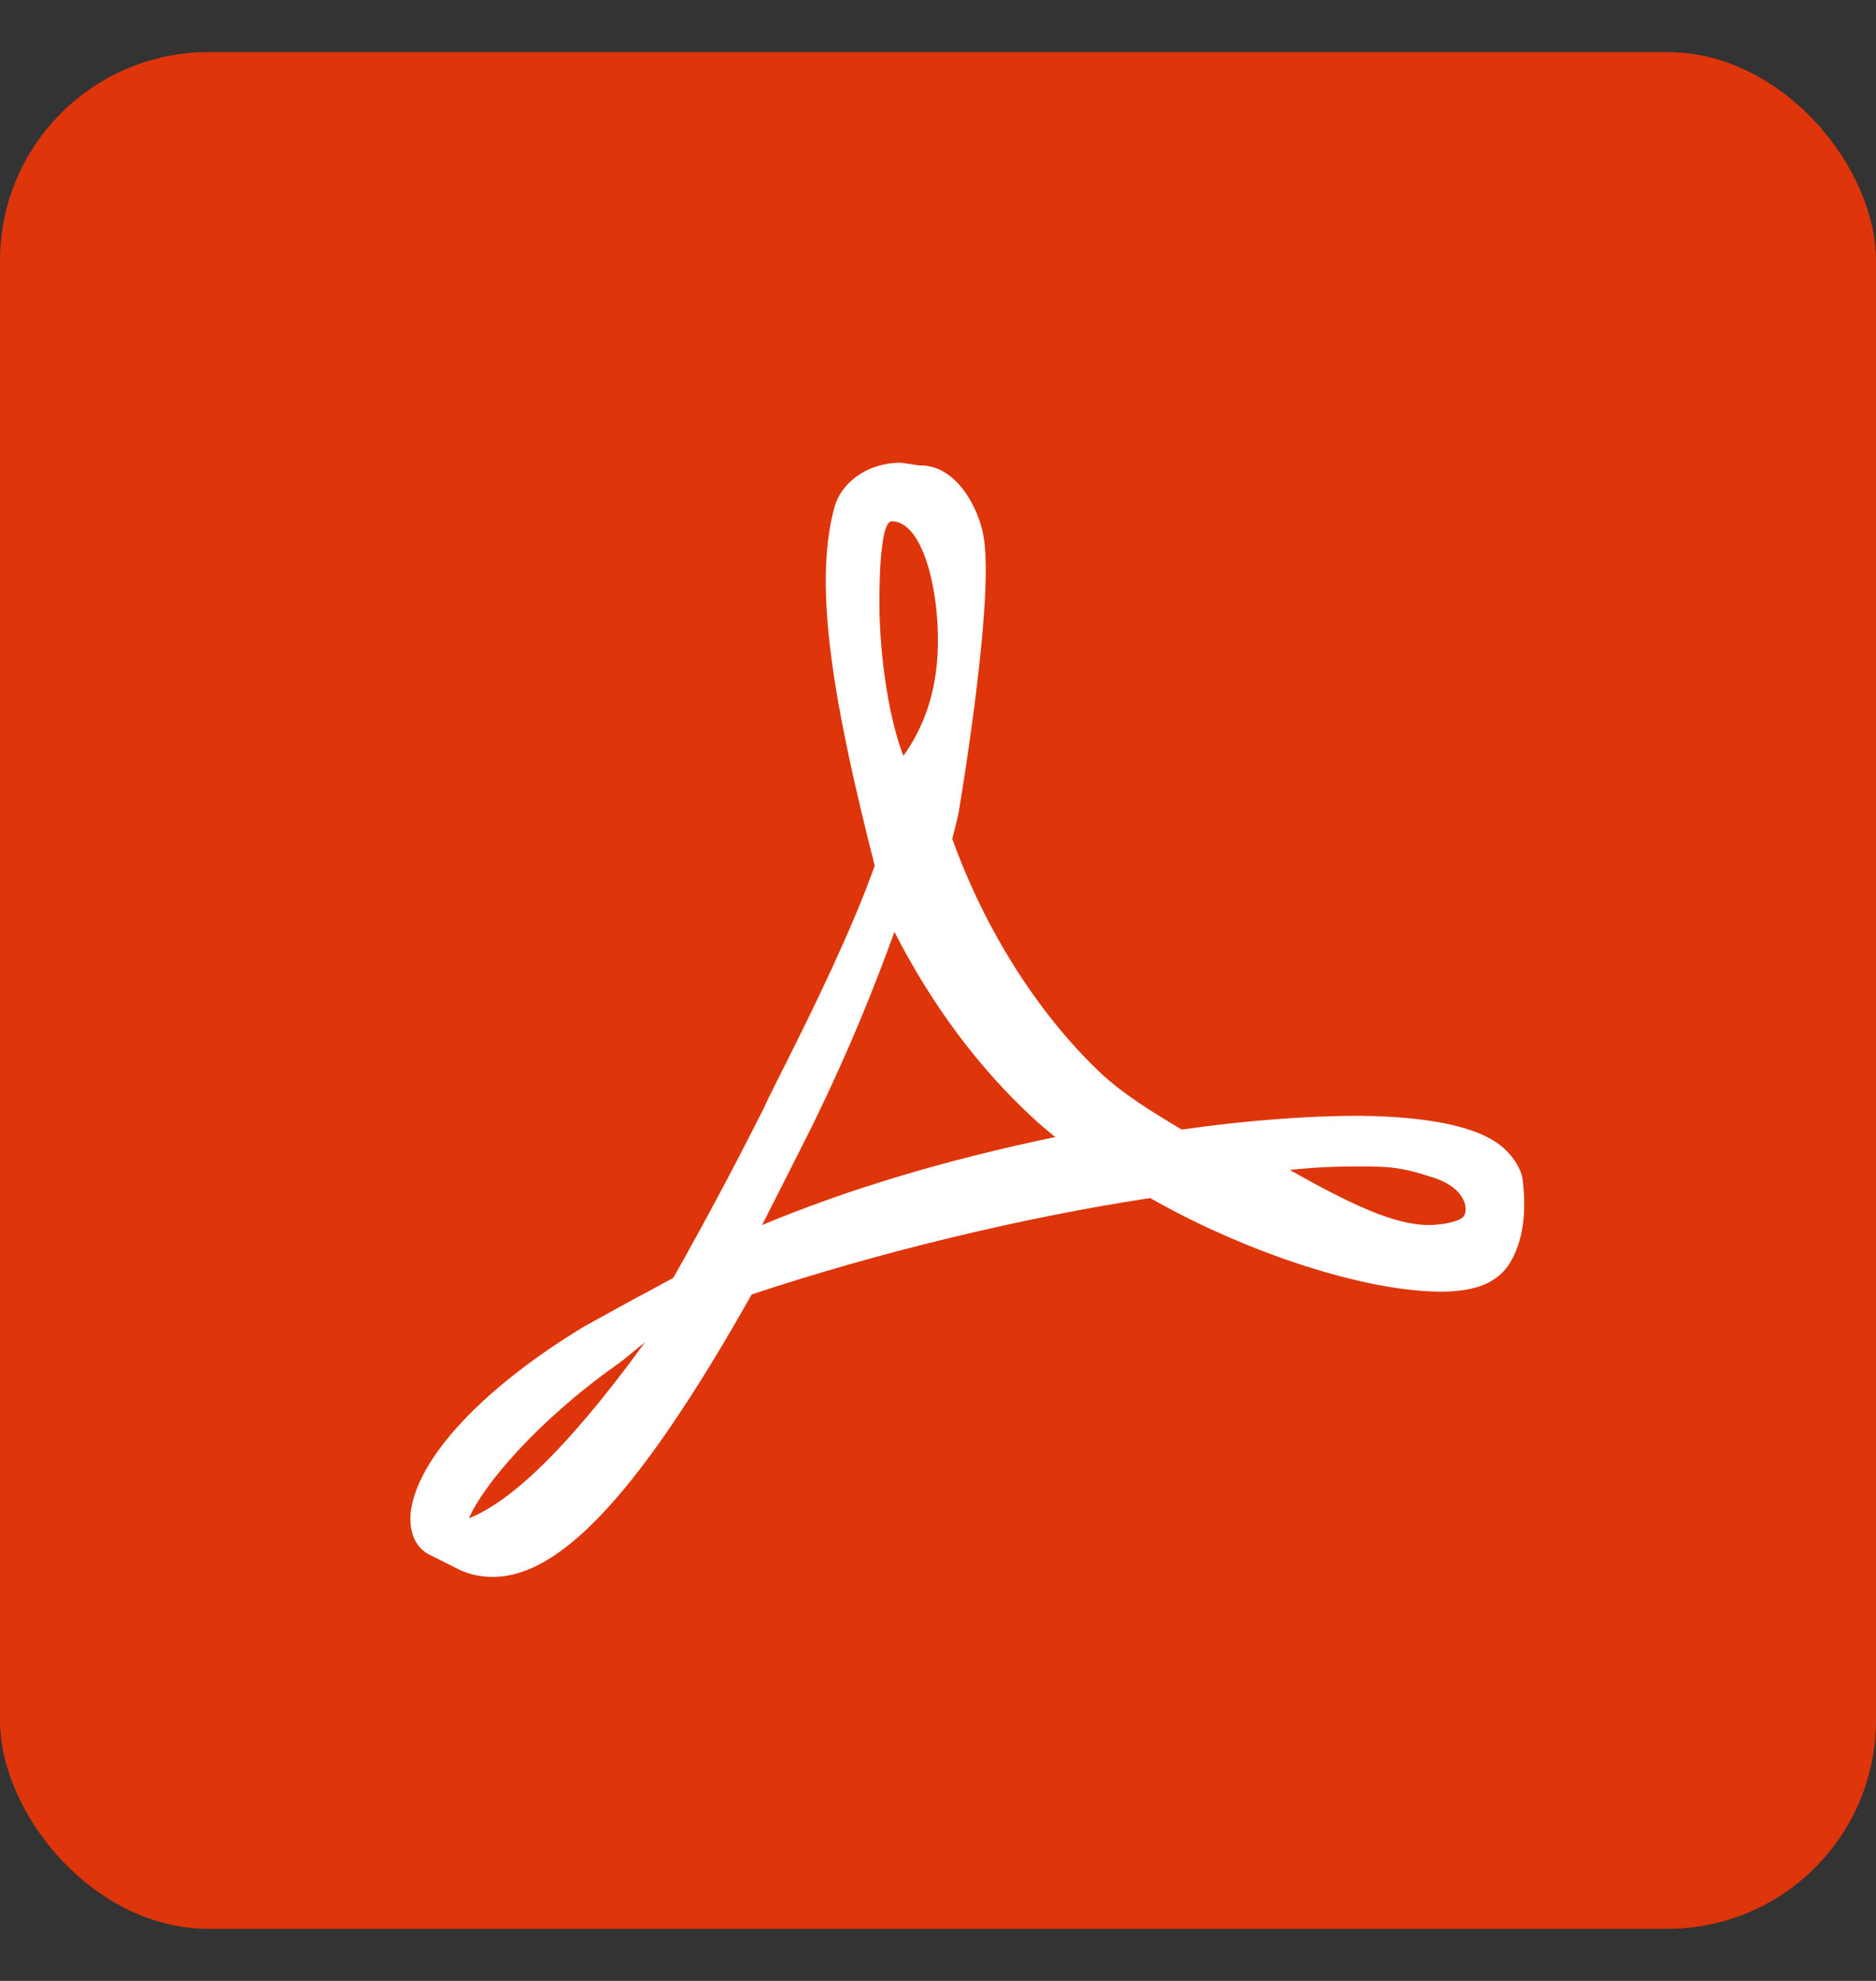
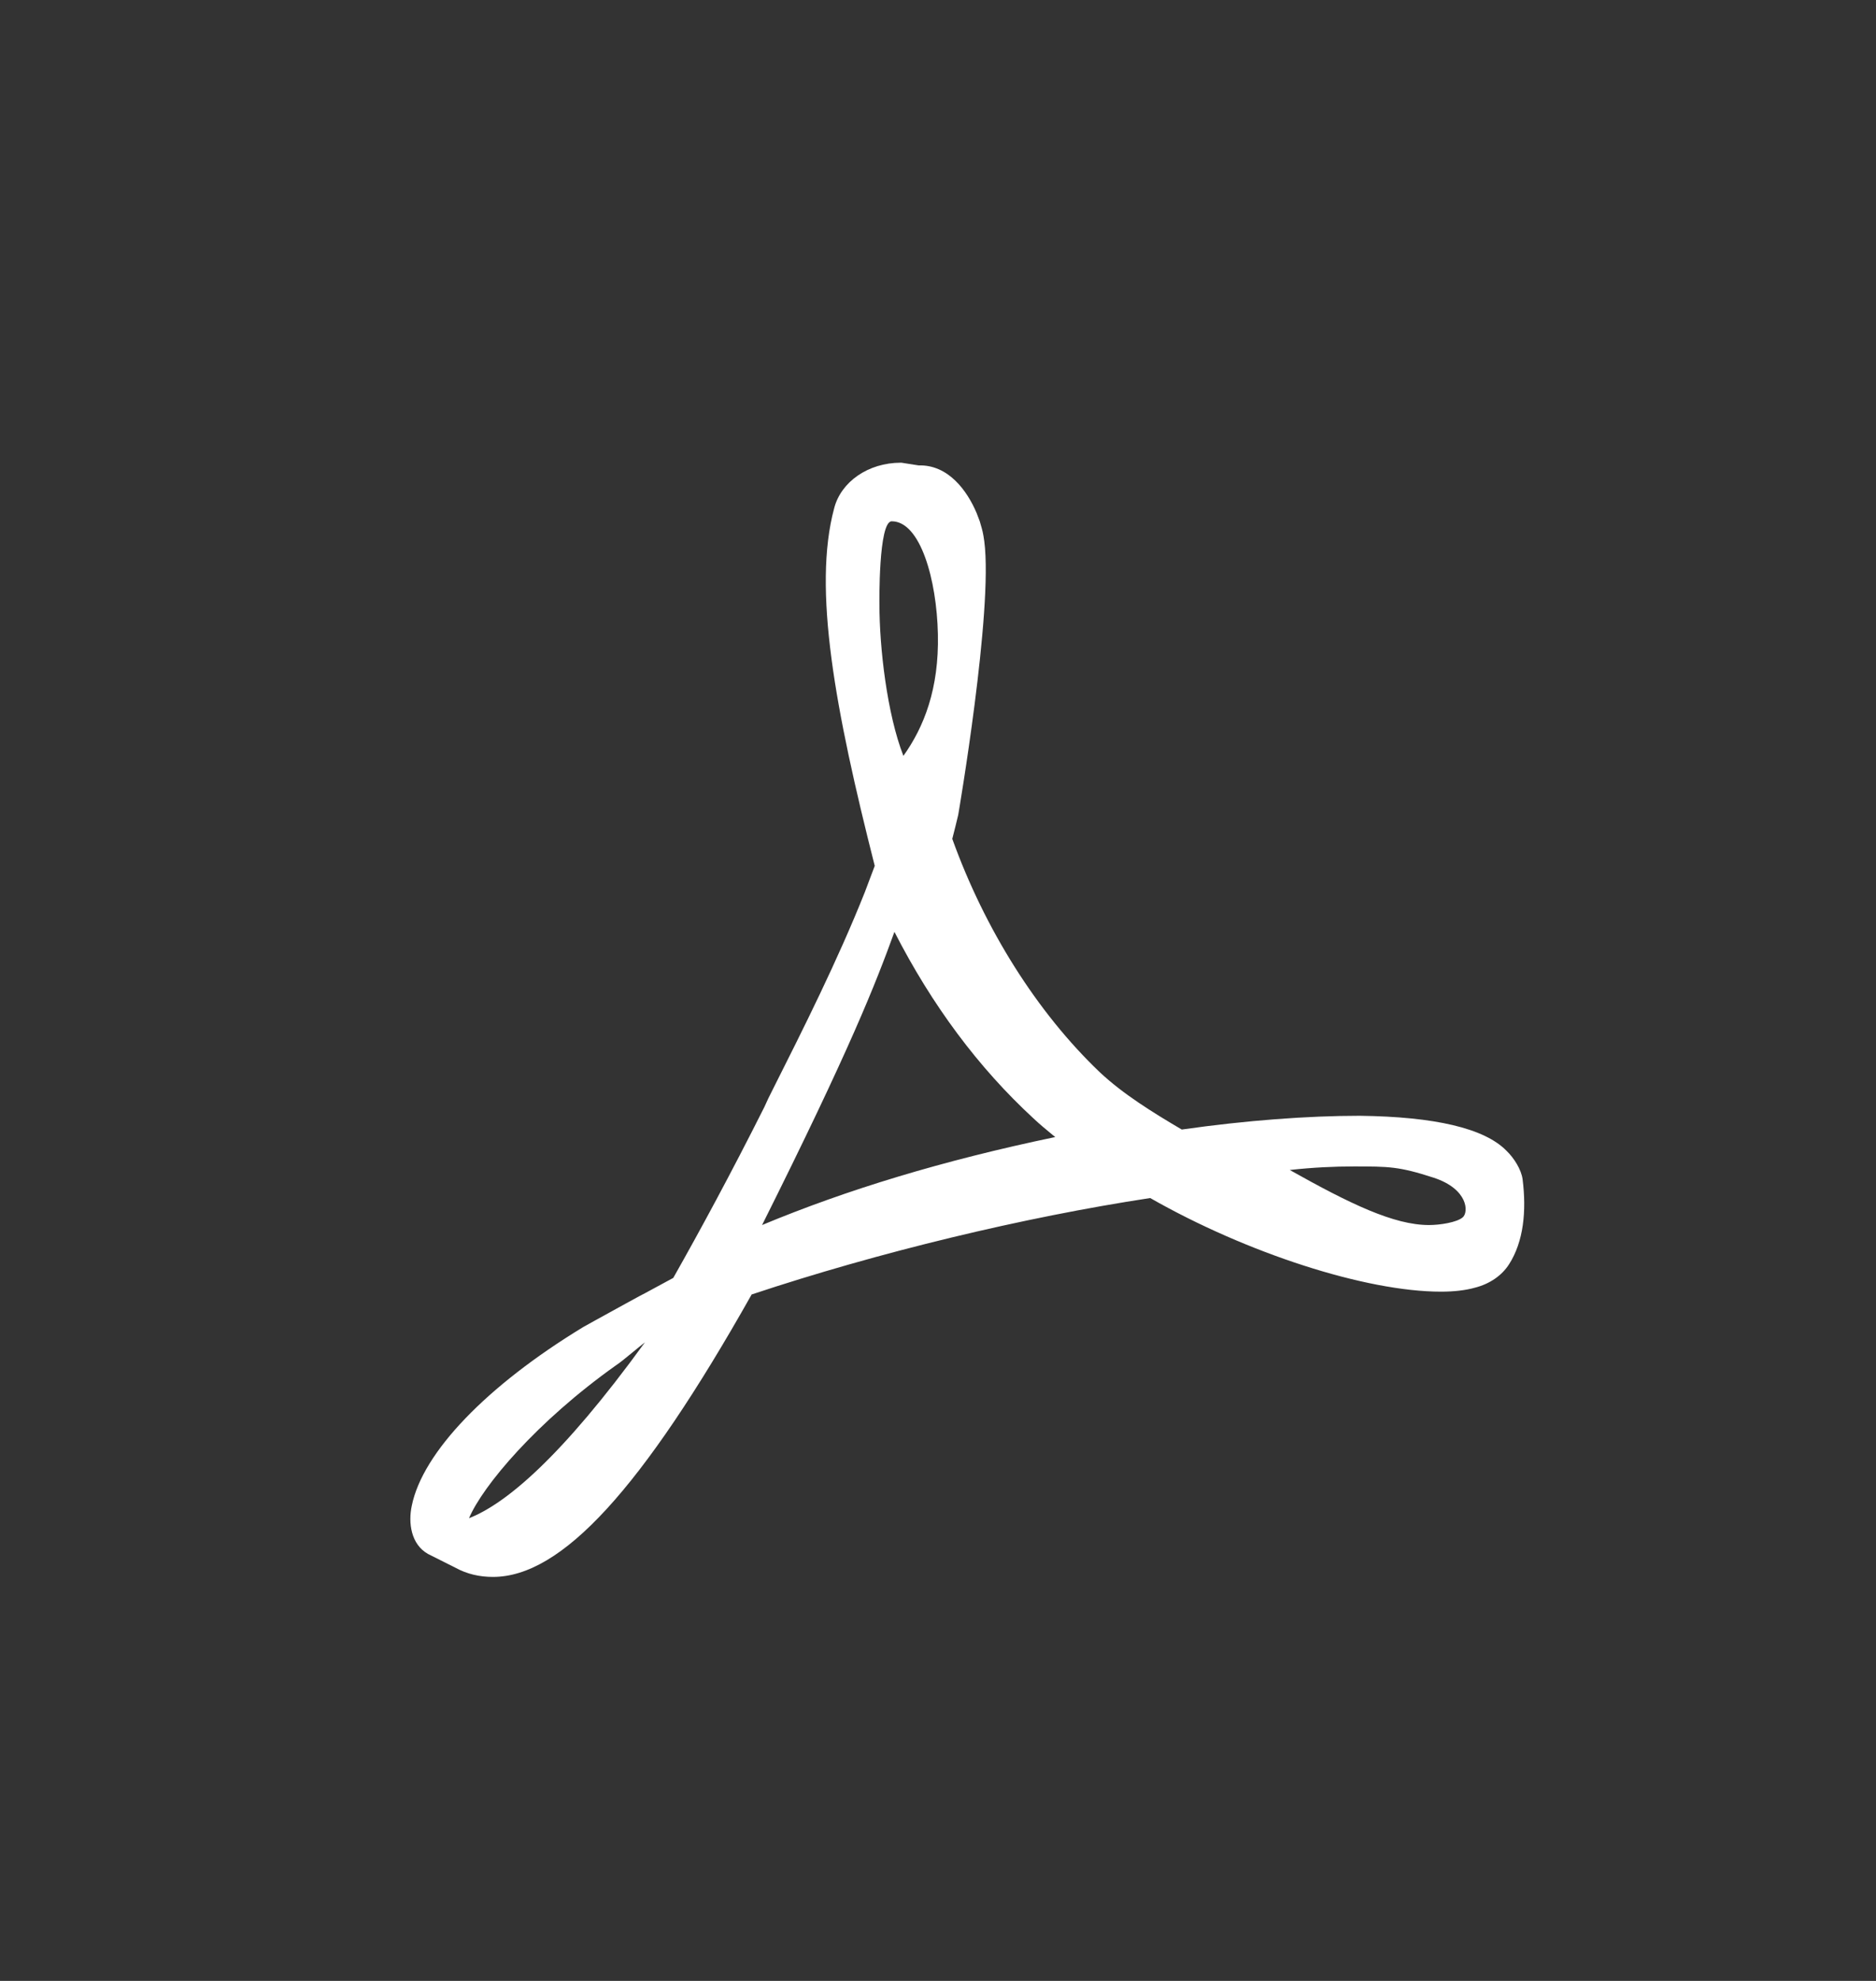
<svg xmlns="http://www.w3.org/2000/svg" width="18" height="19" viewBox="0 0 18 19" fill="none">
  <rect x="0" y="0" width="18" height="19" fill="#333333" stroke="none" />
-   <rect y="0.5" width="18" height="18" rx="2" fill="#DE350B" />
-   <path fill-rule="evenodd" clip-rule="evenodd" d="M11.339 10.834C11.062 10.671 10.777 10.495 10.552 10.284C9.951 9.711 9.449 8.913 9.137 8.046C9.159 7.962 9.176 7.891 9.194 7.816C9.194 7.816 9.531 5.856 9.444 5.191C9.433 5.111 9.425 5.083 9.409 5.029L9.401 5.001L9.371 4.922C9.28 4.706 9.098 4.455 8.813 4.464L8.649 4.438H8.644C8.328 4.438 8.069 4.623 8.004 4.874C7.796 5.645 8.013 6.808 8.393 8.305L8.298 8.557C8.038 9.21 7.706 9.871 7.412 10.455L7.372 10.535L7.334 10.618C7.013 11.257 6.719 11.799 6.46 12.257L6.192 12.402C6.174 12.409 5.881 12.571 5.703 12.669L5.595 12.729C4.669 13.292 4.055 13.931 3.951 14.442C3.916 14.605 3.942 14.812 4.107 14.905L4.37 15.037C4.483 15.099 4.604 15.125 4.73 15.125C5.387 15.125 6.157 14.288 7.212 12.416C8.432 12.01 9.821 11.676 11.036 11.491C11.962 12.019 13.104 12.389 13.826 12.389C13.952 12.389 14.064 12.376 14.155 12.35C14.294 12.314 14.41 12.235 14.48 12.125C14.618 11.909 14.648 11.618 14.609 11.31C14.596 11.217 14.527 11.107 14.454 11.037C14.242 10.821 13.766 10.711 13.048 10.702C12.546 10.702 11.958 10.746 11.339 10.834ZM4.5 14.562C4.631 14.253 5.147 13.637 5.911 13.095C5.944 13.074 6.004 13.025 6.072 12.969L6.072 12.969C6.109 12.939 6.148 12.906 6.188 12.875C5.386 13.98 4.852 14.424 4.5 14.562ZM8.999 6.082C8.988 5.561 8.831 5 8.556 5C8.427 5 8.438 5.797 8.438 5.797C8.438 6.213 8.511 6.847 8.668 7.25C8.865 6.974 9.011 6.607 8.999 6.082ZM7.312 11.75C7.46 11.459 7.612 11.159 7.772 10.841C8.158 10.058 8.4 9.439 8.582 8.938C8.942 9.641 9.388 10.241 9.917 10.728C9.974 10.782 10.035 10.832 10.099 10.885L10.099 10.885L10.125 10.906C9.046 11.131 8.123 11.412 7.312 11.75ZM14.035 11.676C14.092 11.627 14.088 11.405 13.756 11.296C13.424 11.188 13.326 11.188 12.99 11.188C12.805 11.188 12.601 11.197 12.375 11.222C12.956 11.548 13.375 11.75 13.711 11.75C13.816 11.75 13.978 11.725 14.035 11.676Z" fill="white" />
+   <path fill-rule="evenodd" clip-rule="evenodd" d="M11.339 10.834C11.062 10.671 10.777 10.495 10.552 10.284C9.951 9.711 9.449 8.913 9.137 8.046C9.159 7.962 9.176 7.891 9.194 7.816C9.194 7.816 9.531 5.856 9.444 5.191C9.433 5.111 9.425 5.083 9.409 5.029L9.401 5.001L9.371 4.922C9.28 4.706 9.098 4.455 8.813 4.464L8.649 4.438H8.644C8.328 4.438 8.069 4.623 8.004 4.874C7.796 5.645 8.013 6.808 8.393 8.305L8.298 8.557C8.038 9.21 7.706 9.871 7.412 10.455L7.372 10.535L7.334 10.618C7.013 11.257 6.719 11.799 6.46 12.257L6.192 12.402C6.174 12.409 5.881 12.571 5.703 12.669L5.595 12.729C4.669 13.292 4.055 13.931 3.951 14.442C3.916 14.605 3.942 14.812 4.107 14.905L4.37 15.037C4.483 15.099 4.604 15.125 4.73 15.125C5.387 15.125 6.157 14.288 7.212 12.416C8.432 12.01 9.821 11.676 11.036 11.491C11.962 12.019 13.104 12.389 13.826 12.389C13.952 12.389 14.064 12.376 14.155 12.35C14.294 12.314 14.41 12.235 14.48 12.125C14.618 11.909 14.648 11.618 14.609 11.31C14.596 11.217 14.527 11.107 14.454 11.037C14.242 10.821 13.766 10.711 13.048 10.702C12.546 10.702 11.958 10.746 11.339 10.834ZM4.5 14.562C4.631 14.253 5.147 13.637 5.911 13.095C5.944 13.074 6.004 13.025 6.072 12.969L6.072 12.969C6.109 12.939 6.148 12.906 6.188 12.875C5.386 13.98 4.852 14.424 4.5 14.562ZM8.999 6.082C8.988 5.561 8.831 5 8.556 5C8.427 5 8.438 5.797 8.438 5.797C8.438 6.213 8.511 6.847 8.668 7.25C8.865 6.974 9.011 6.607 8.999 6.082ZM7.312 11.75C8.158 10.058 8.4 9.439 8.582 8.938C8.942 9.641 9.388 10.241 9.917 10.728C9.974 10.782 10.035 10.832 10.099 10.885L10.099 10.885L10.125 10.906C9.046 11.131 8.123 11.412 7.312 11.75ZM14.035 11.676C14.092 11.627 14.088 11.405 13.756 11.296C13.424 11.188 13.326 11.188 12.99 11.188C12.805 11.188 12.601 11.197 12.375 11.222C12.956 11.548 13.375 11.75 13.711 11.75C13.816 11.75 13.978 11.725 14.035 11.676Z" fill="white" />
</svg>